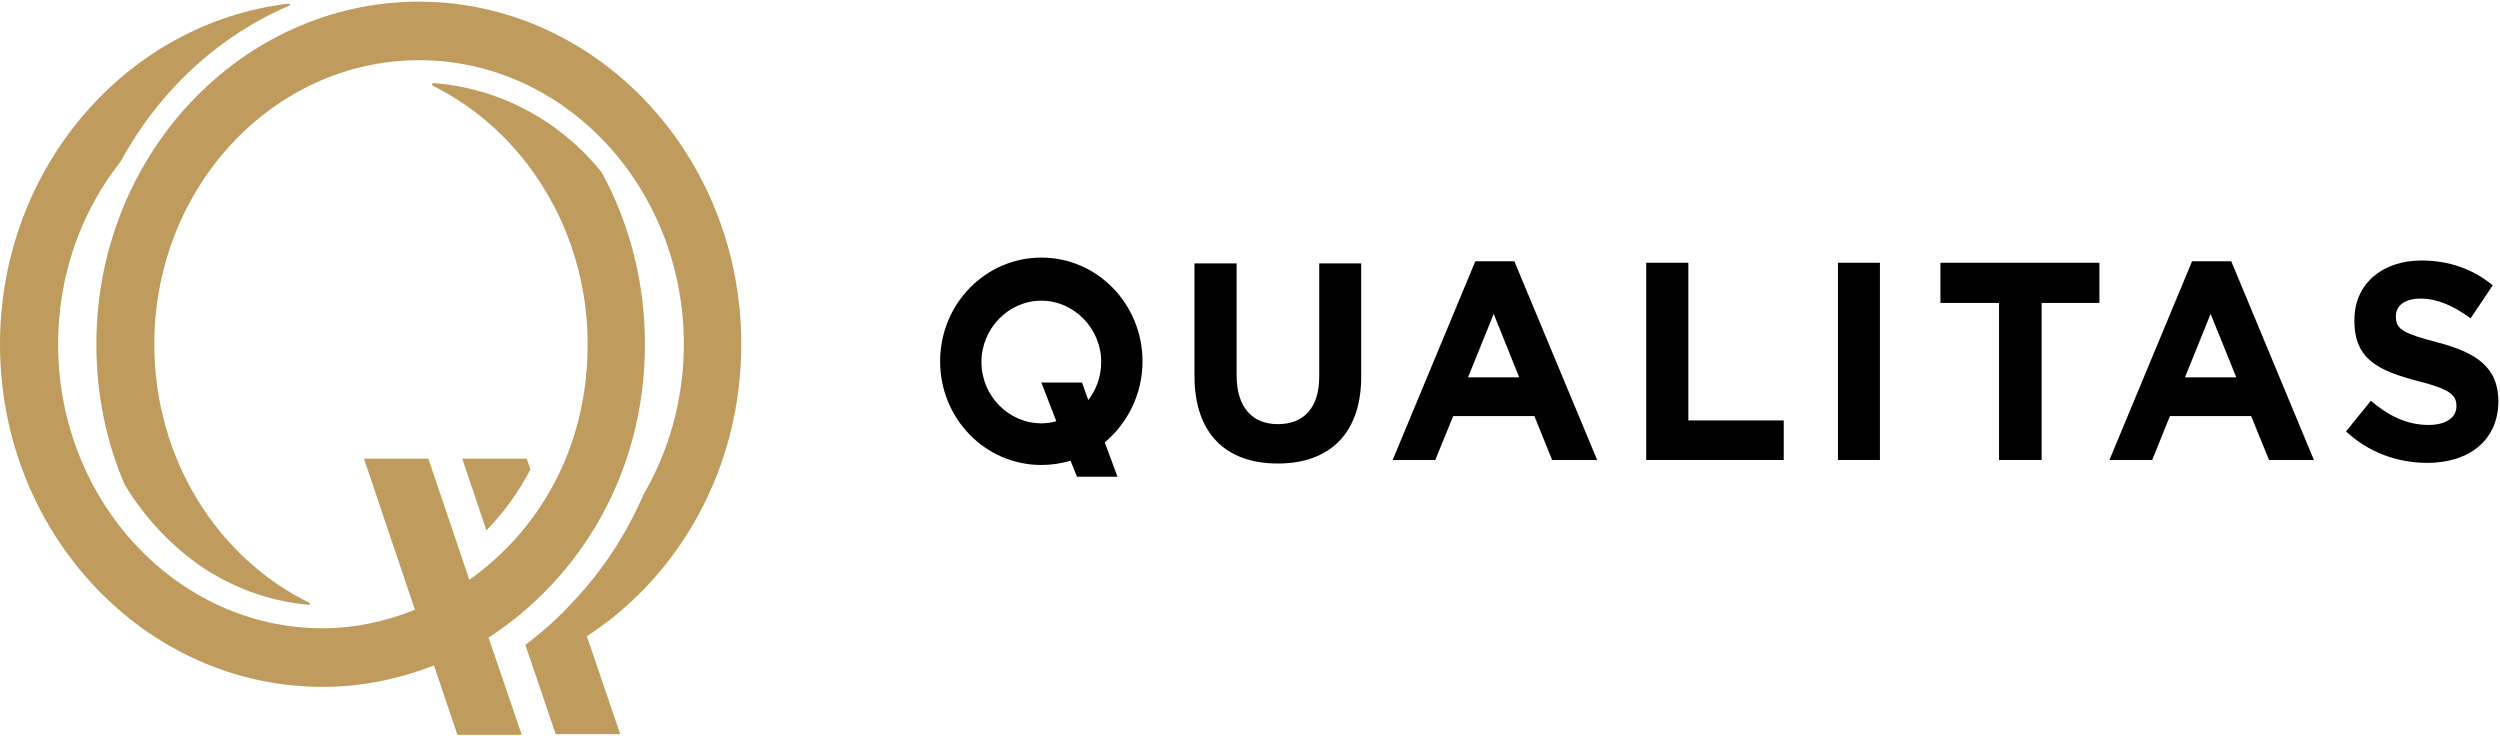
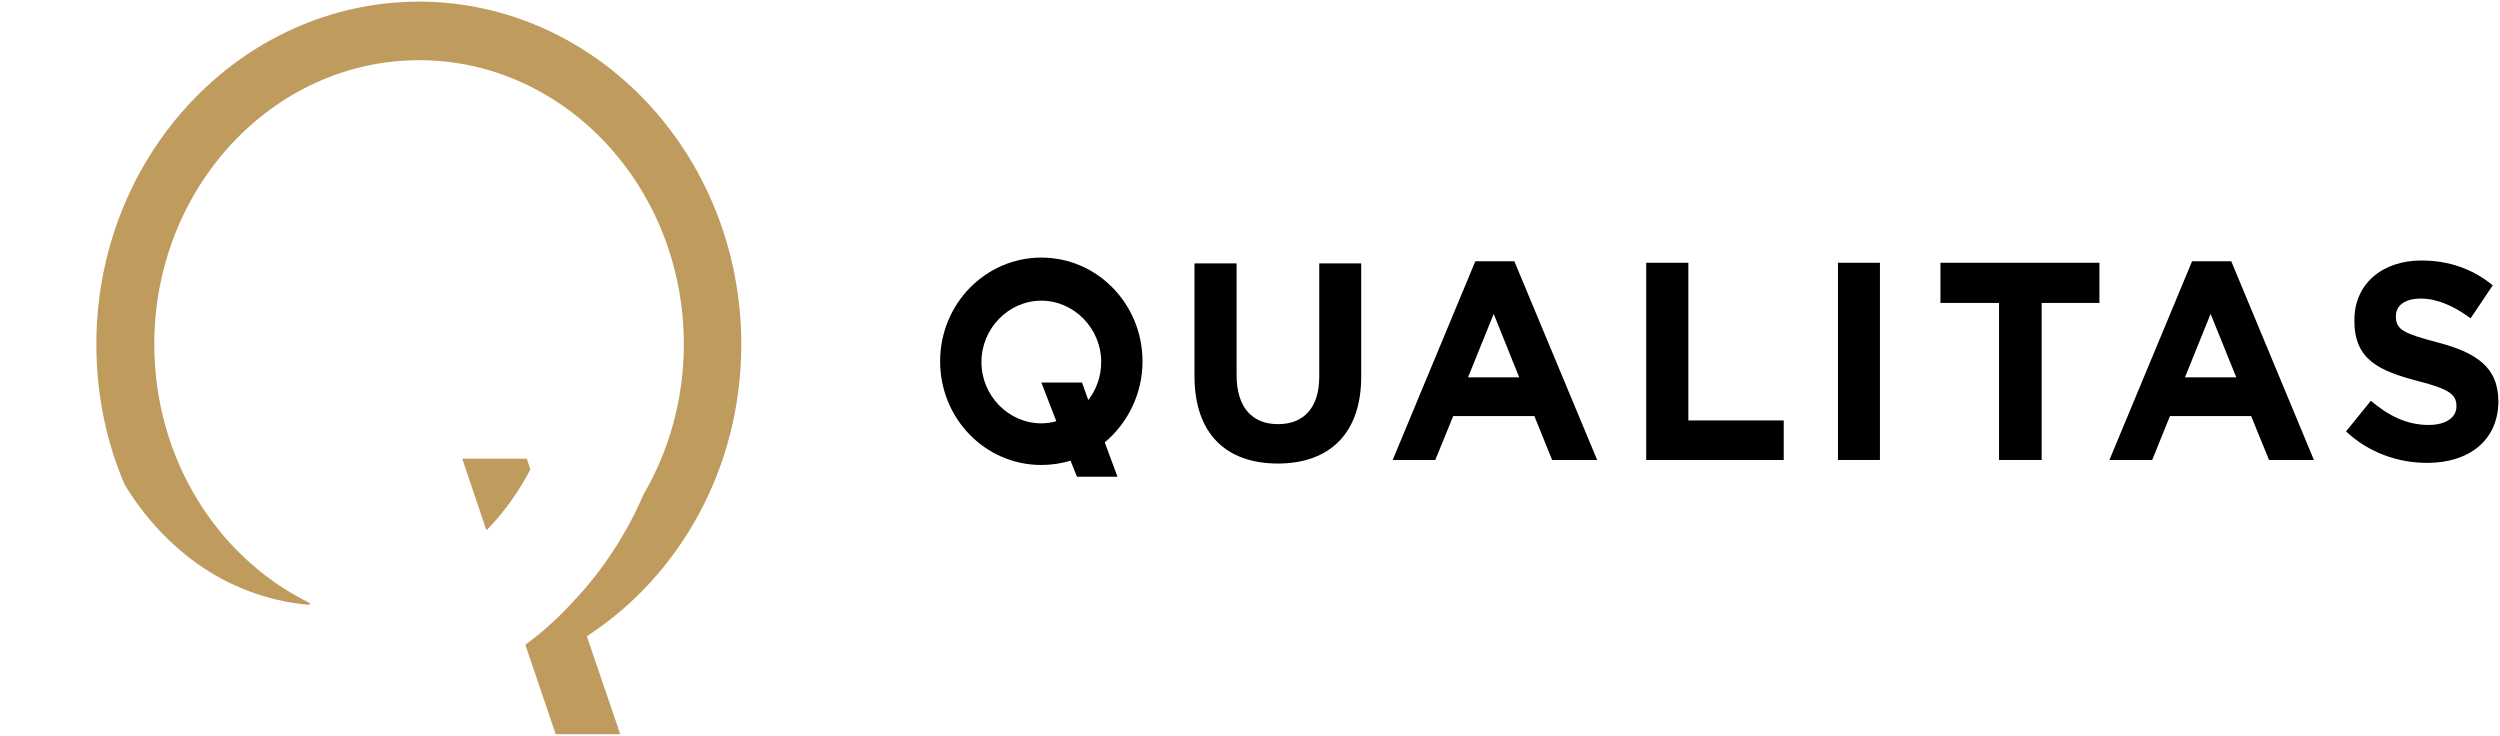
<svg xmlns="http://www.w3.org/2000/svg" version="1.2" viewBox="0 0 1549 456" width="1549" height="456">
  <title>Logo_Qualitas-svg</title>
  <style>
		.s0 { fill: #bf9b5d } 
		.s1 { fill: #000000 } 
	</style>
  <g id="Page-1">
    <g id="~---Landing-Page">
      <g id="Qualitas-Logo-Horizontal-STRAP_gold-2">
        <g id="Group">
          <path id="Shape" class="s0" d="m326.4 284.2h-40l15 44.4c10.9-11.1 20.1-24 27.2-37.7z" />
          <path id="Shape" class="s0" d="m459.3 213.3c0-117-89.5-212.3-200.1-212.3-110.1 0.4-199.5 95.3-199.5 212.3 0 31 6.1 60.3 17.5 86.9 11.8 19.5 27.2 36.3 45.2 49.2 20.2 14.2 43.4 23 68.4 25.3 1.3 0 1.8-0.9 0.5-1.4-56.6-27.9-95.7-89.1-95.7-160 0-97.1 73.7-176 164.1-176 90.4 0 164 78.9 164 176 0 34.1-9.2 66.1-25 93.1-10.5 24.4-25 46.5-42.5 65.2-9.2 10.2-19.3 19.5-30.7 27.9l18.8 55.4h40l-20.7-60.7c57.5-37.3 95.7-104.2 95.7-180.9z" />
-           <path id="Shape" class="s0" d="m399.6 213.3c0-38.5-9.6-74.9-26.7-106.4-25.9-32.3-63.6-52.3-104-55.4-1.3 0-1.8 0.9-0.4 1.8 56.1 27.9 95.6 89.1 95.6 160 0 65.6-31.2 116.2-73.3 145.9l-25.4-75h-39.9l31.6 93.6c-18.5 7.5-38.2 11.5-57.1 11.5-90.3 0-164-78.9-164-176 0-43 14.4-82.4 38.6-113 24.1-44.3 60.9-78 104.4-96.7 1.3-0.4 0.9-1.3-0.5-1.3-100.4 12-178.5 102-178.5 211 0 117 89.5 212.3 200 212.3 23.7 0 47-4.8 68.9-13.3l14.5 43h39.9l-20.6-60.2c56.6-36.8 96.9-102 96.9-181.8z" />
        </g>
        <g id="Group">
          <path id="Shape" class="s1" d="m791.8 287.2c-31.8 0-51.7-18.1-51.7-54.3v-69.7h26.1v69.3c0 19.9 9.7 30.3 25.6 30.3 15.9 0 25.6-10 25.6-29.4v-70.2h26v68.8c0.5 36.7-19.8 55.2-51.6 55.2z" />
          <path id="Shape" fill-rule="evenodd" class="s1" d="m961.7 285l-11-27.2h-50.3l-11.1 27.2h-26.4l51.2-123.1h24.2l51.3 123.1zm-36.2-90.5l-15.9 39.3h31.7z" />
          <path id="Shape" class="s1" d="m1020 285v-122.2h26.1v97.7h59.1v24.5h-85.2z" />
          <path id="Shape" class="s1" d="m1164.8 162.8v122.2h-26v-122.2z" />
          <path id="Shape" class="s1" d="m1265 187.7v97.3h-26.4v-97.3h-36.3v-24.9h98.5v24.9z" />
          <path id="Shape" fill-rule="evenodd" class="s1" d="m1405.9 285l-11.1-27.2h-50.3l-11 27.2h-26.5l51.2-123.1h24.3l51.2 123.1zm-36.2-90.5l-15.9 39.3h31.8z" />
          <path id="Shape" class="s1" d="m1503.9 286.8c-18.1 0-36.2-6.3-50.3-19.5l15.4-19c10.6 9.1 22.1 15 35.8 15 10.6 0 17.2-4.6 17.2-11.4v-0.4c0-6.8-4-10.4-23.9-15.4-23.8-6.3-39.3-13.1-39.3-37.1v-0.9c0-22.2 17.3-36.7 41.5-36.7 17.3 0 32.3 5.5 44.2 15.4l-13.7 20.4c-10.6-7.7-20.7-12.2-30.9-12.2-10.1 0-15.4 4.5-15.4 10.8v0.5c0 8.1 5.3 10.4 25.6 15.8 24.2 6.3 37.9 15.4 37.9 36.7v0.4c-0.4 24-18.5 37.6-44.1 37.6z" />
          <path id="Shape" fill-rule="evenodd" class="s1" d="m684.5 274.1l7.9 21.3h-25.1l-4-10c-5.7 1.8-11.9 2.7-18.1 2.7-34.9 0-62.7-28.9-62.7-64.2 0-35.8 28.3-64.3 62.7-64.3 34.9 0 62.7 29 62.7 64.3 0 20.3-9.3 38.4-23.4 50.2zm-30-13.1l-9.3-24h25.2l3.9 10.9c4.9-6.4 8-14.5 8-23.6 0-20.8-16.8-38-37.1-38-20.3 0-37.1 17.2-37.1 38 0 20.9 16.8 38 37.1 38q4.6 0 9.3-1.3z" />
        </g>
      </g>
    </g>
  </g>
</svg>